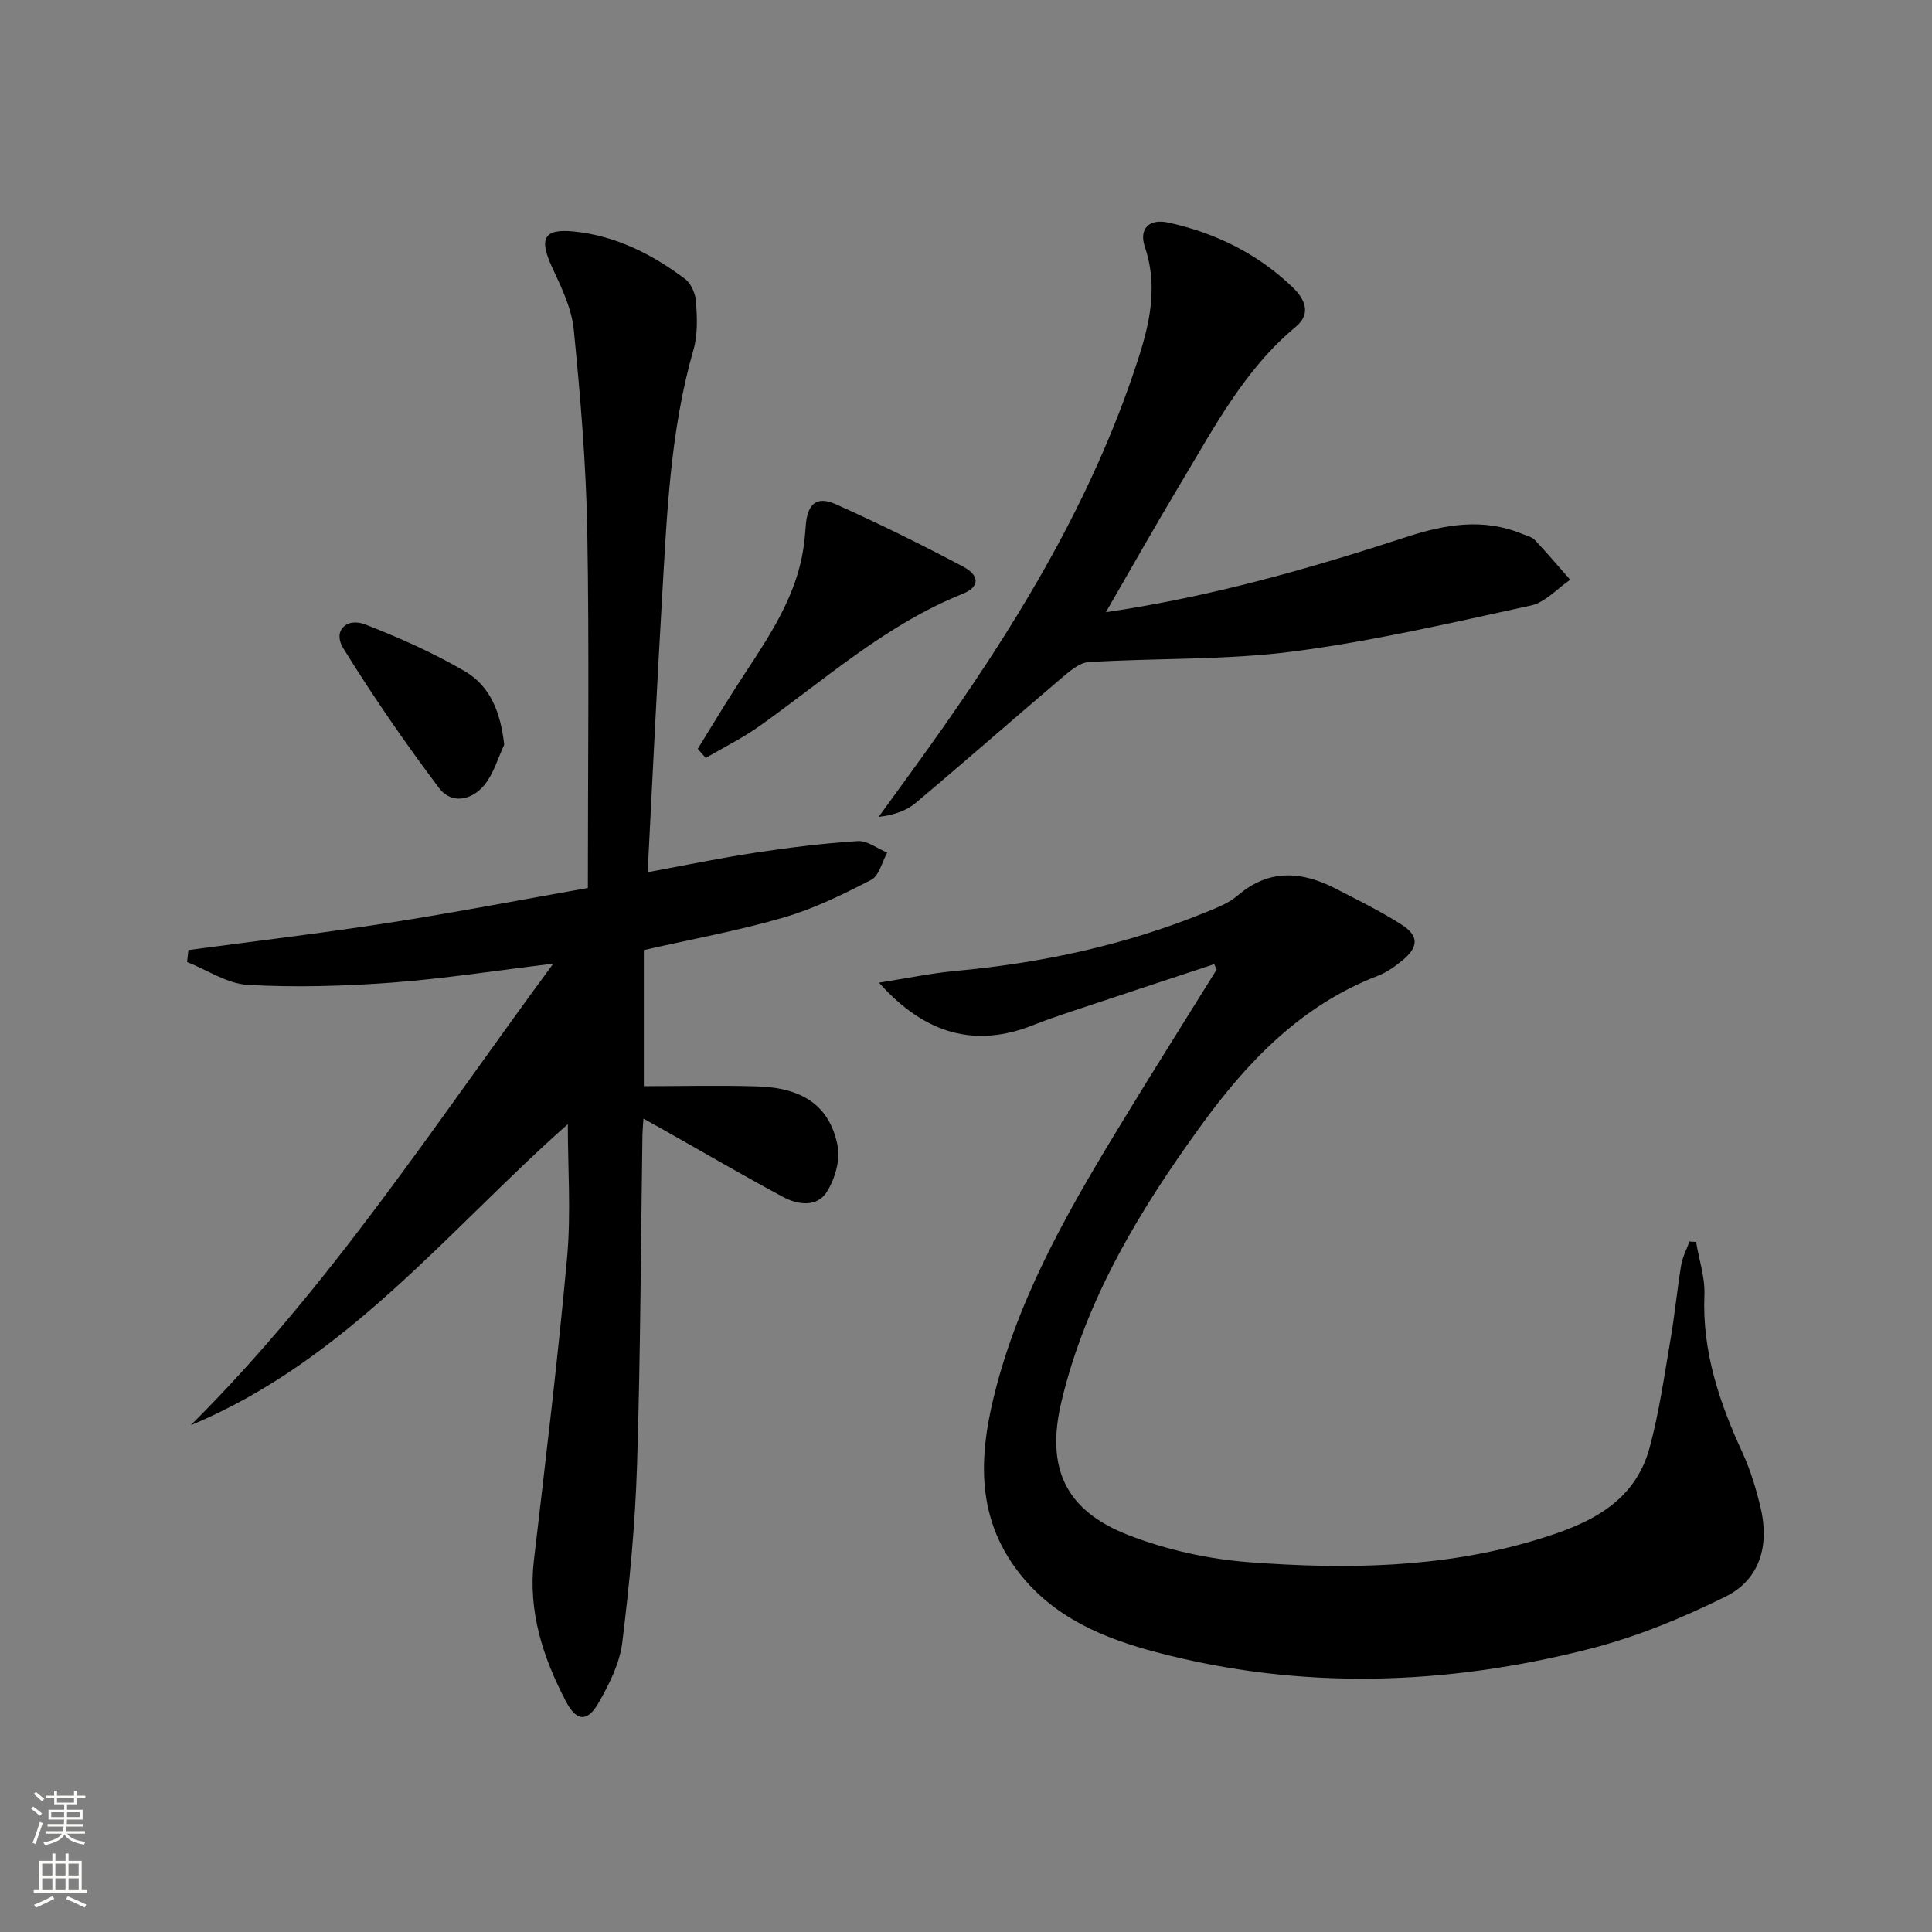
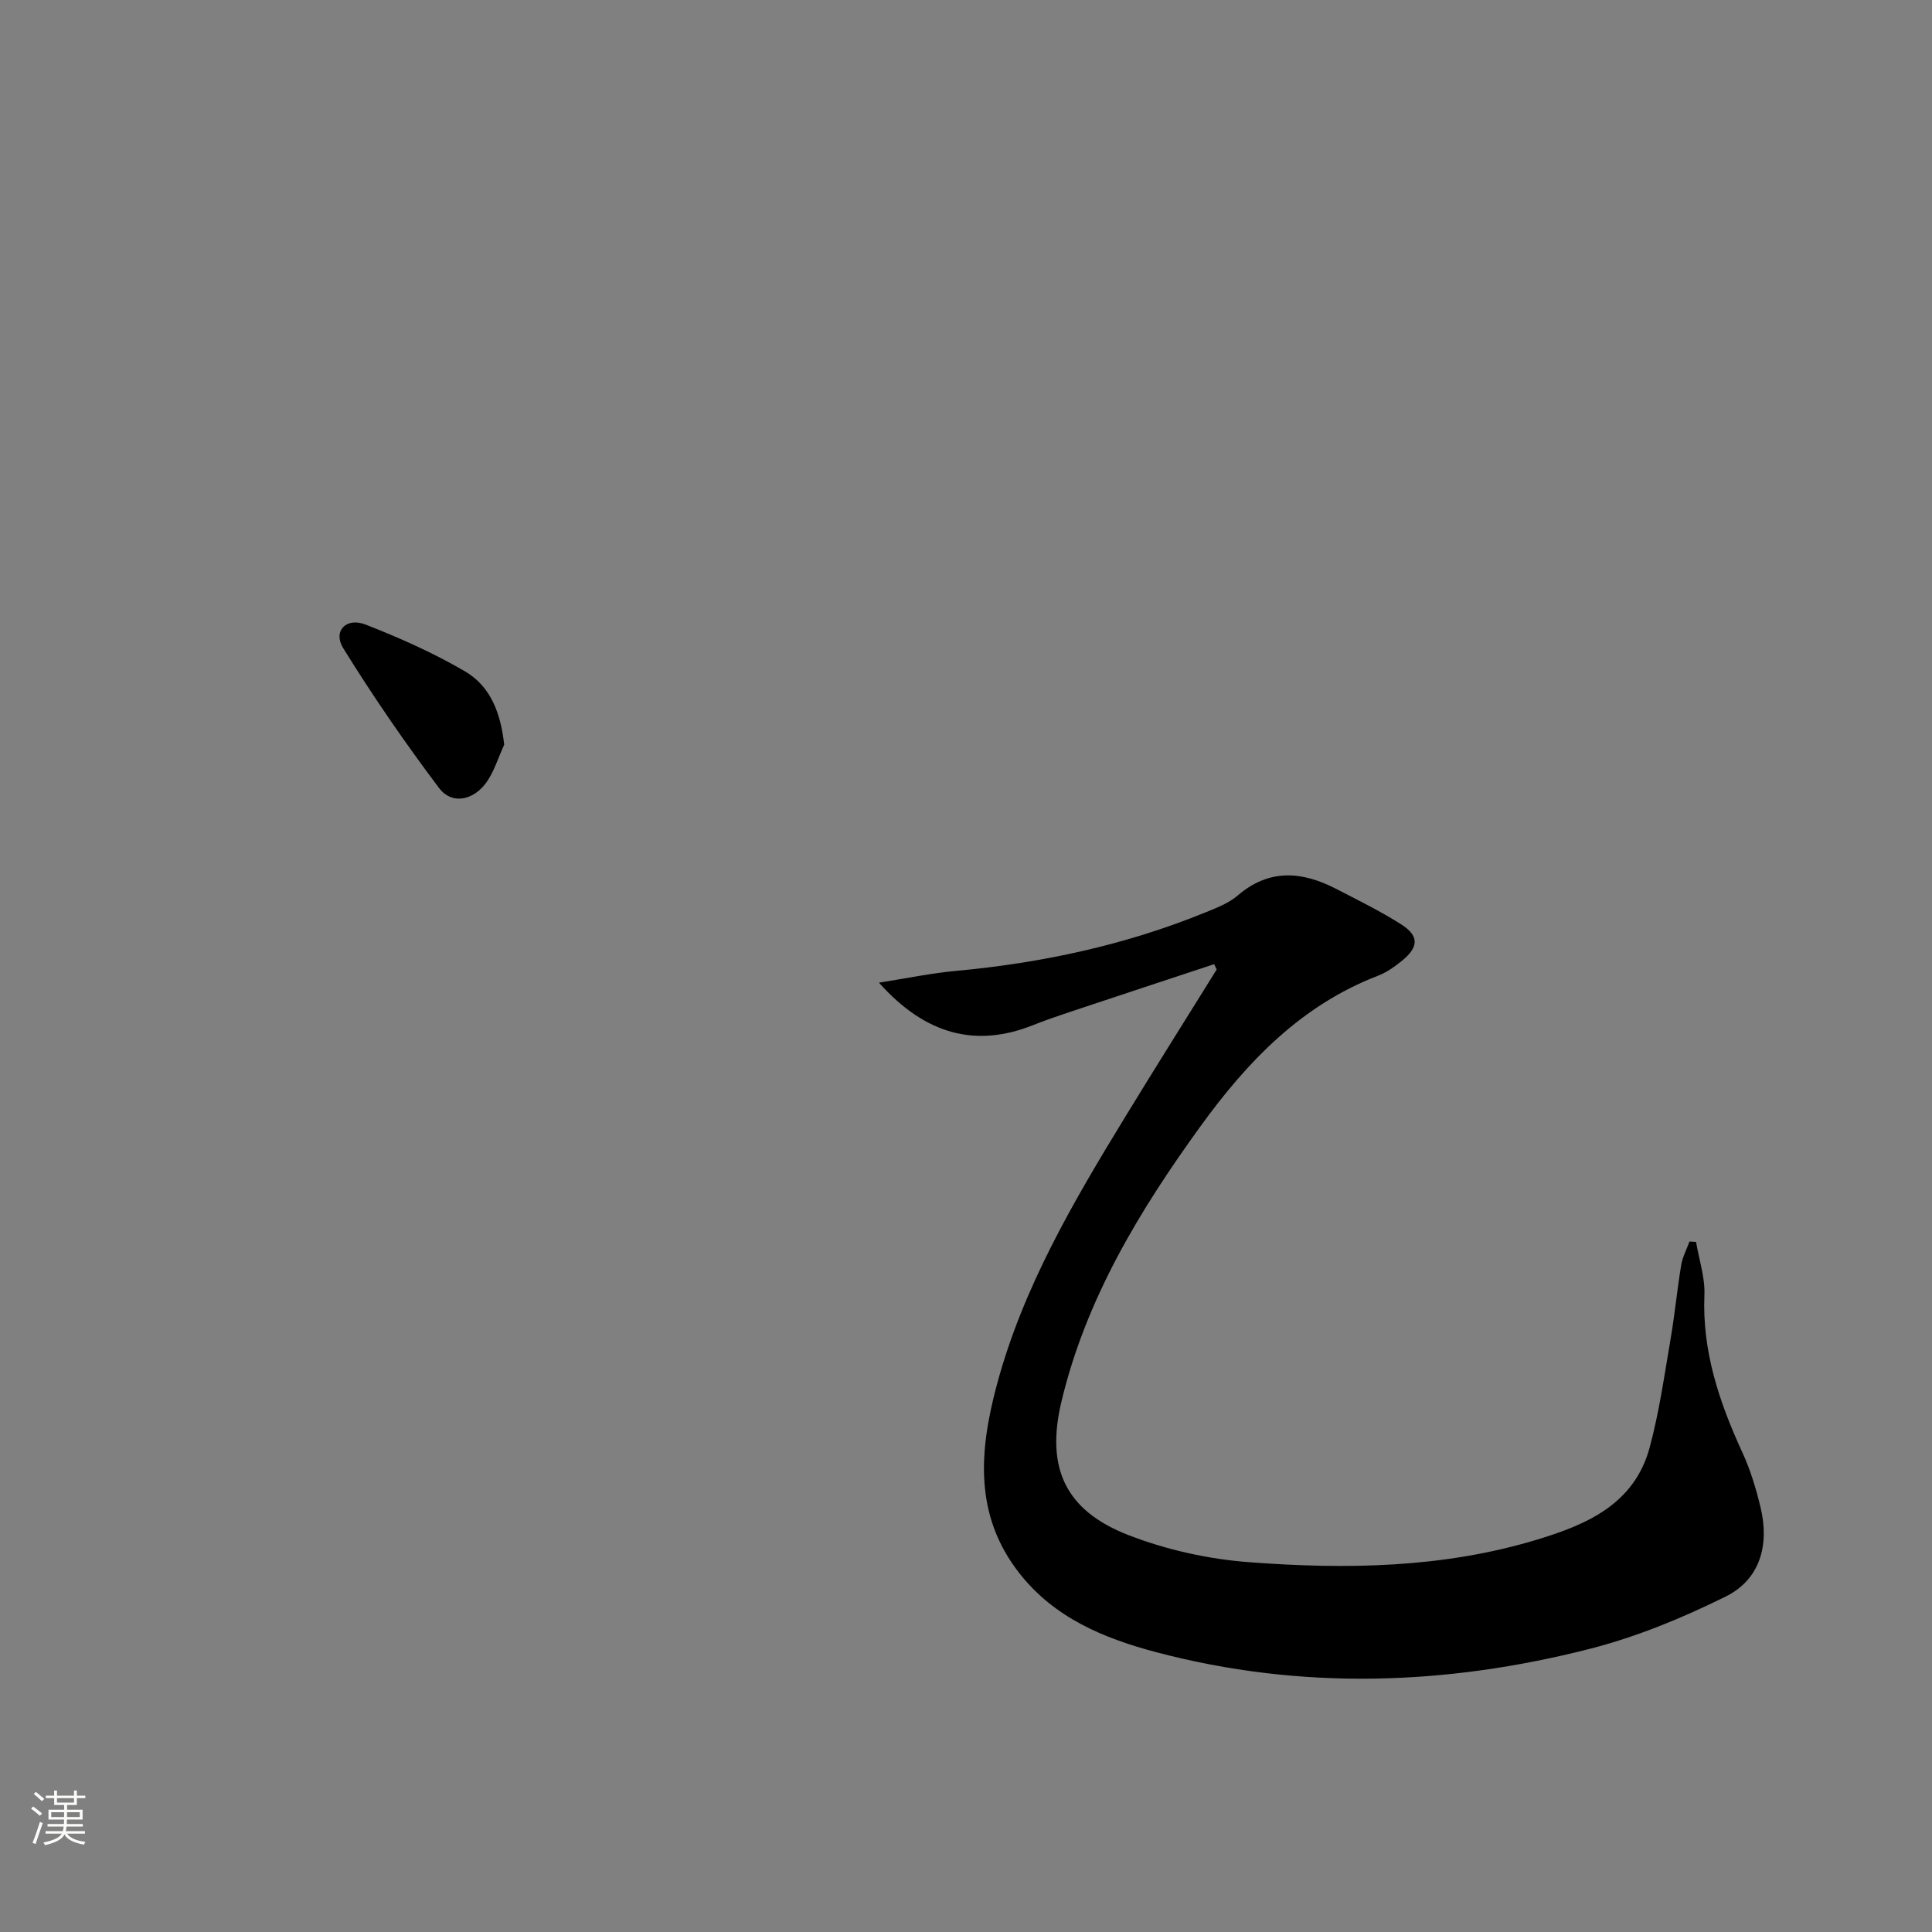
<svg xmlns="http://www.w3.org/2000/svg" enable-background="new 0 0 400 400" viewBox="0 0 400 400">
  <rect x="0" y="0" width="400" height="400" fill="#808080" stroke="none" />
  <g fill="#010000">
-     <path d="m121.71 183.85c0-25.23.31-49.55-.12-73.85-.25-13.94-1.42-27.88-2.8-41.76-.44-4.43-2.58-8.8-4.5-12.94-2.71-5.86-1.76-8 4.46-7.38 8.64.86 16.23 4.67 23.08 9.83 1.26.95 2.17 3.08 2.28 4.72.21 3.28.38 6.79-.52 9.89-4.88 16.95-5.52 34.4-6.54 51.8-1.09 18.56-1.96 37.13-2.96 56.42 7.76-1.43 14.97-2.93 22.23-4.03 7.05-1.07 14.14-1.95 21.25-2.41 1.98-.13 4.08 1.54 6.12 2.38-1.08 1.94-1.68 4.8-3.33 5.65-5.84 3.02-11.85 5.97-18.14 7.8-9.37 2.73-19.03 4.48-28.92 6.73v28.18c7.92 0 15.8-.21 23.67.05 9.39.32 14.85 4.15 16.45 12.29.58 2.97-.56 6.88-2.22 9.53-2.04 3.24-5.99 2.72-9.05 1.08-8.34-4.48-16.53-9.26-24.77-13.92-1.25-.71-2.52-1.4-4.16-2.31-.09 1.46-.19 2.41-.21 3.36-.34 22.8-.4 45.61-1.12 68.4-.38 12.27-1.56 24.55-3.06 36.74-.53 4.27-2.67 8.54-4.85 12.37-2.35 4.14-4.62 3.98-6.82-.23-4.75-9.09-7.85-18.58-6.63-29.12 2.44-20.95 4.99-41.89 6.89-62.88.82-9.15.14-18.44.14-27.5-24.61 21.77-45.81 48.91-78.07 62.34 28.8-28.64 50.67-62.5 75.06-95.57-11.84 1.43-22.61 3.12-33.44 3.93-9.9.73-19.9 1.02-29.79.47-4.27-.24-8.4-3.08-12.59-4.74.09-.82.19-1.65.28-2.47 13.77-1.85 27.57-3.48 41.29-5.61 13.74-2.13 27.4-4.77 41.41-7.24z" />
    <path d="m251.38 199.62c-10.01 3.31-20.03 6.61-30.04 9.95-2.52.84-5.03 1.71-7.5 2.69-11.7 4.64-22.16 2.08-31.86-8.81 5.86-.92 10.89-1.98 15.97-2.44 17.8-1.64 35.1-5.36 51.68-12.13 2.3-.94 4.76-1.88 6.6-3.46 6.52-5.6 13.3-5.05 20.34-1.42 4.58 2.36 9.23 4.64 13.56 7.4 3.68 2.35 3.61 4.65.21 7.45-1.53 1.25-3.23 2.47-5.06 3.17-15.9 6.12-27.06 17.8-36.75 31.19-12.64 17.46-23.72 35.76-28.78 57.02-3.24 13.62.76 22.48 13.82 27.57 7.91 3.08 16.6 5 25.08 5.64 19.93 1.5 39.9 1.24 59.33-4.6 10.47-3.15 20.38-7.36 23.57-19.17 1.98-7.34 3.04-14.94 4.33-22.46.87-5.07 1.35-10.21 2.19-15.28.28-1.68 1.13-3.26 1.72-4.89.45.03.9.06 1.36.09.62 3.67 1.88 7.37 1.73 11.01-.48 11.68 3.1 22.22 7.87 32.6 1.66 3.59 2.82 7.47 3.75 11.33 1.86 7.75-.03 14.91-7.22 18.48-8.98 4.45-18.46 8.35-28.15 10.83-29.75 7.59-59.76 8.6-89.7.7-10.91-2.88-21.16-7.13-28.41-16.4-9.4-12.02-8.28-25.34-4.64-38.94 5.4-20.17 15.85-37.93 26.6-55.53 6.23-10.21 12.61-20.32 18.92-30.48-.18-.39-.35-.75-.52-1.11z" />
-     <path d="m228.96 126.75c22.09-3.26 42.29-9.07 62.31-15.6 7.9-2.58 15.81-3.95 23.85-.63.92.38 2.03.62 2.66 1.29 2.52 2.66 4.88 5.47 7.31 8.22-2.69 1.83-5.17 4.69-8.12 5.33-16.35 3.56-32.71 7.38-49.28 9.53-13.95 1.81-28.19 1.33-42.28 2.19-1.94.12-3.95 1.88-5.6 3.28-10.12 8.59-20.09 17.36-30.26 25.9-1.94 1.63-4.53 2.5-7.64 2.87 3.43-4.74 6.9-9.46 10.3-14.22 17.17-24.01 32.63-48.98 42.27-77.09 2.95-8.6 5.71-17.32 2.55-26.71-1.27-3.78.91-5.89 4.84-5.03 9.76 2.13 18.52 6.44 25.76 13.4 2.4 2.31 4.02 5.38.64 8.19-10.64 8.83-16.89 20.86-23.82 32.38-5.11 8.51-9.98 17.18-15.49 26.7z" />
-     <path d="m144.46 155.04c2.5-4.05 4.95-8.12 7.51-12.13 5.88-9.23 12.62-18.04 14.35-29.29.25-1.64.4-3.29.52-4.94.33-4.33 2.25-6.05 6.13-4.32 8.93 4 17.73 8.34 26.38 12.92 3.58 1.9 3.47 4.26-.03 5.66-15.85 6.35-28.4 17.66-42.04 27.36-3.51 2.5-7.43 4.43-11.17 6.62-.56-.63-1.11-1.25-1.65-1.88z" />
    <path d="m104.39 154.19c-1.3 2.77-2.16 5.89-4.01 8.22-2.61 3.29-6.88 4.2-9.48.74-7.03-9.34-13.69-19.01-19.84-28.95-2.19-3.54.6-6.46 4.63-4.89 7.04 2.75 14.02 5.86 20.54 9.66 5.36 3.11 7.44 8.7 8.16 15.22z" />
  </g>
  <path d="m6.44 374.46.42-.45c.65.47 1.27.95 1.85 1.44l-.45.49c-.65-.56-1.25-1.06-1.82-1.48m.93 7.33-.63-.26c.55-1.36 1.05-2.8 1.52-4.33.19.1.38.19.59.27-.46 1.29-.95 2.73-1.48 4.32m-.38-10.38.44-.42c.43.34 1.01.82 1.74 1.44l-.49.49c-.53-.51-1.09-1.01-1.69-1.51m2.5.35h1.72v-1.04h.59v1.04h3.52v-1.04h.59v1.04h1.75v.53h-1.75v1.42h-2.03v.97h3.22v2.03h-3.24c0 .35-.01.66-.03.93h3.32v.53h-3.37c-.03.27-.08.58-.15.94h3.96v.53h-3.71c.67.92 1.93 1.48 3.79 1.68-.13.24-.23.44-.29.59-2.13-.38-3.48-1.08-4.04-2.12-.43.97-1.77 1.72-4.03 2.23-.09-.19-.2-.37-.33-.55 2.1-.42 3.37-1.03 3.81-1.83h-3.36v-.53h3.58c.08-.29.13-.61.16-.94h-3.33v-.53h3.39c.02-.27.04-.58.04-.93h-3.23v-2.03h3.25v-.97h-2.07v-1.42h-1.73zm1.12 3.44v1h2.65c.01-.3.02-.44.01-.4v-.25-.35zm1.19-2h3.52v-.91h-3.52zm4.71 2h-2.63v.59c0 .15-.01.28-.01.4h2.64z" fill="#fbfcfa" />
-   <path d="m13.56 383.74h.63v1.52h2.72v6.07h1.13v.6h-11.06v-.6h1.13v-6.07h2.73v-1.52h.63v1.52h2.1v-1.52zm-2.69 8.83.38.56c-1.24.63-2.53 1.25-3.85 1.85-.1-.21-.21-.42-.34-.63 1.36-.55 2.63-1.15 3.81-1.78m-2.13-4.27h2.1v-2.45h-2.1zm0 3.04h2.1v-2.46h-2.1zm2.72-3.04h2.1v-2.45h-2.1zm0 3.04h2.1v-2.46h-2.1zm6.07 3.6c-1.41-.71-2.7-1.3-3.86-1.78l.35-.56c1.45.62 2.75 1.19 3.84 1.72zm-1.25-9.09h-2.1v2.45h2.1zm-2.09 5.49h2.1v-2.46h-2.1z" fill="#fbfcfa" />
</svg>